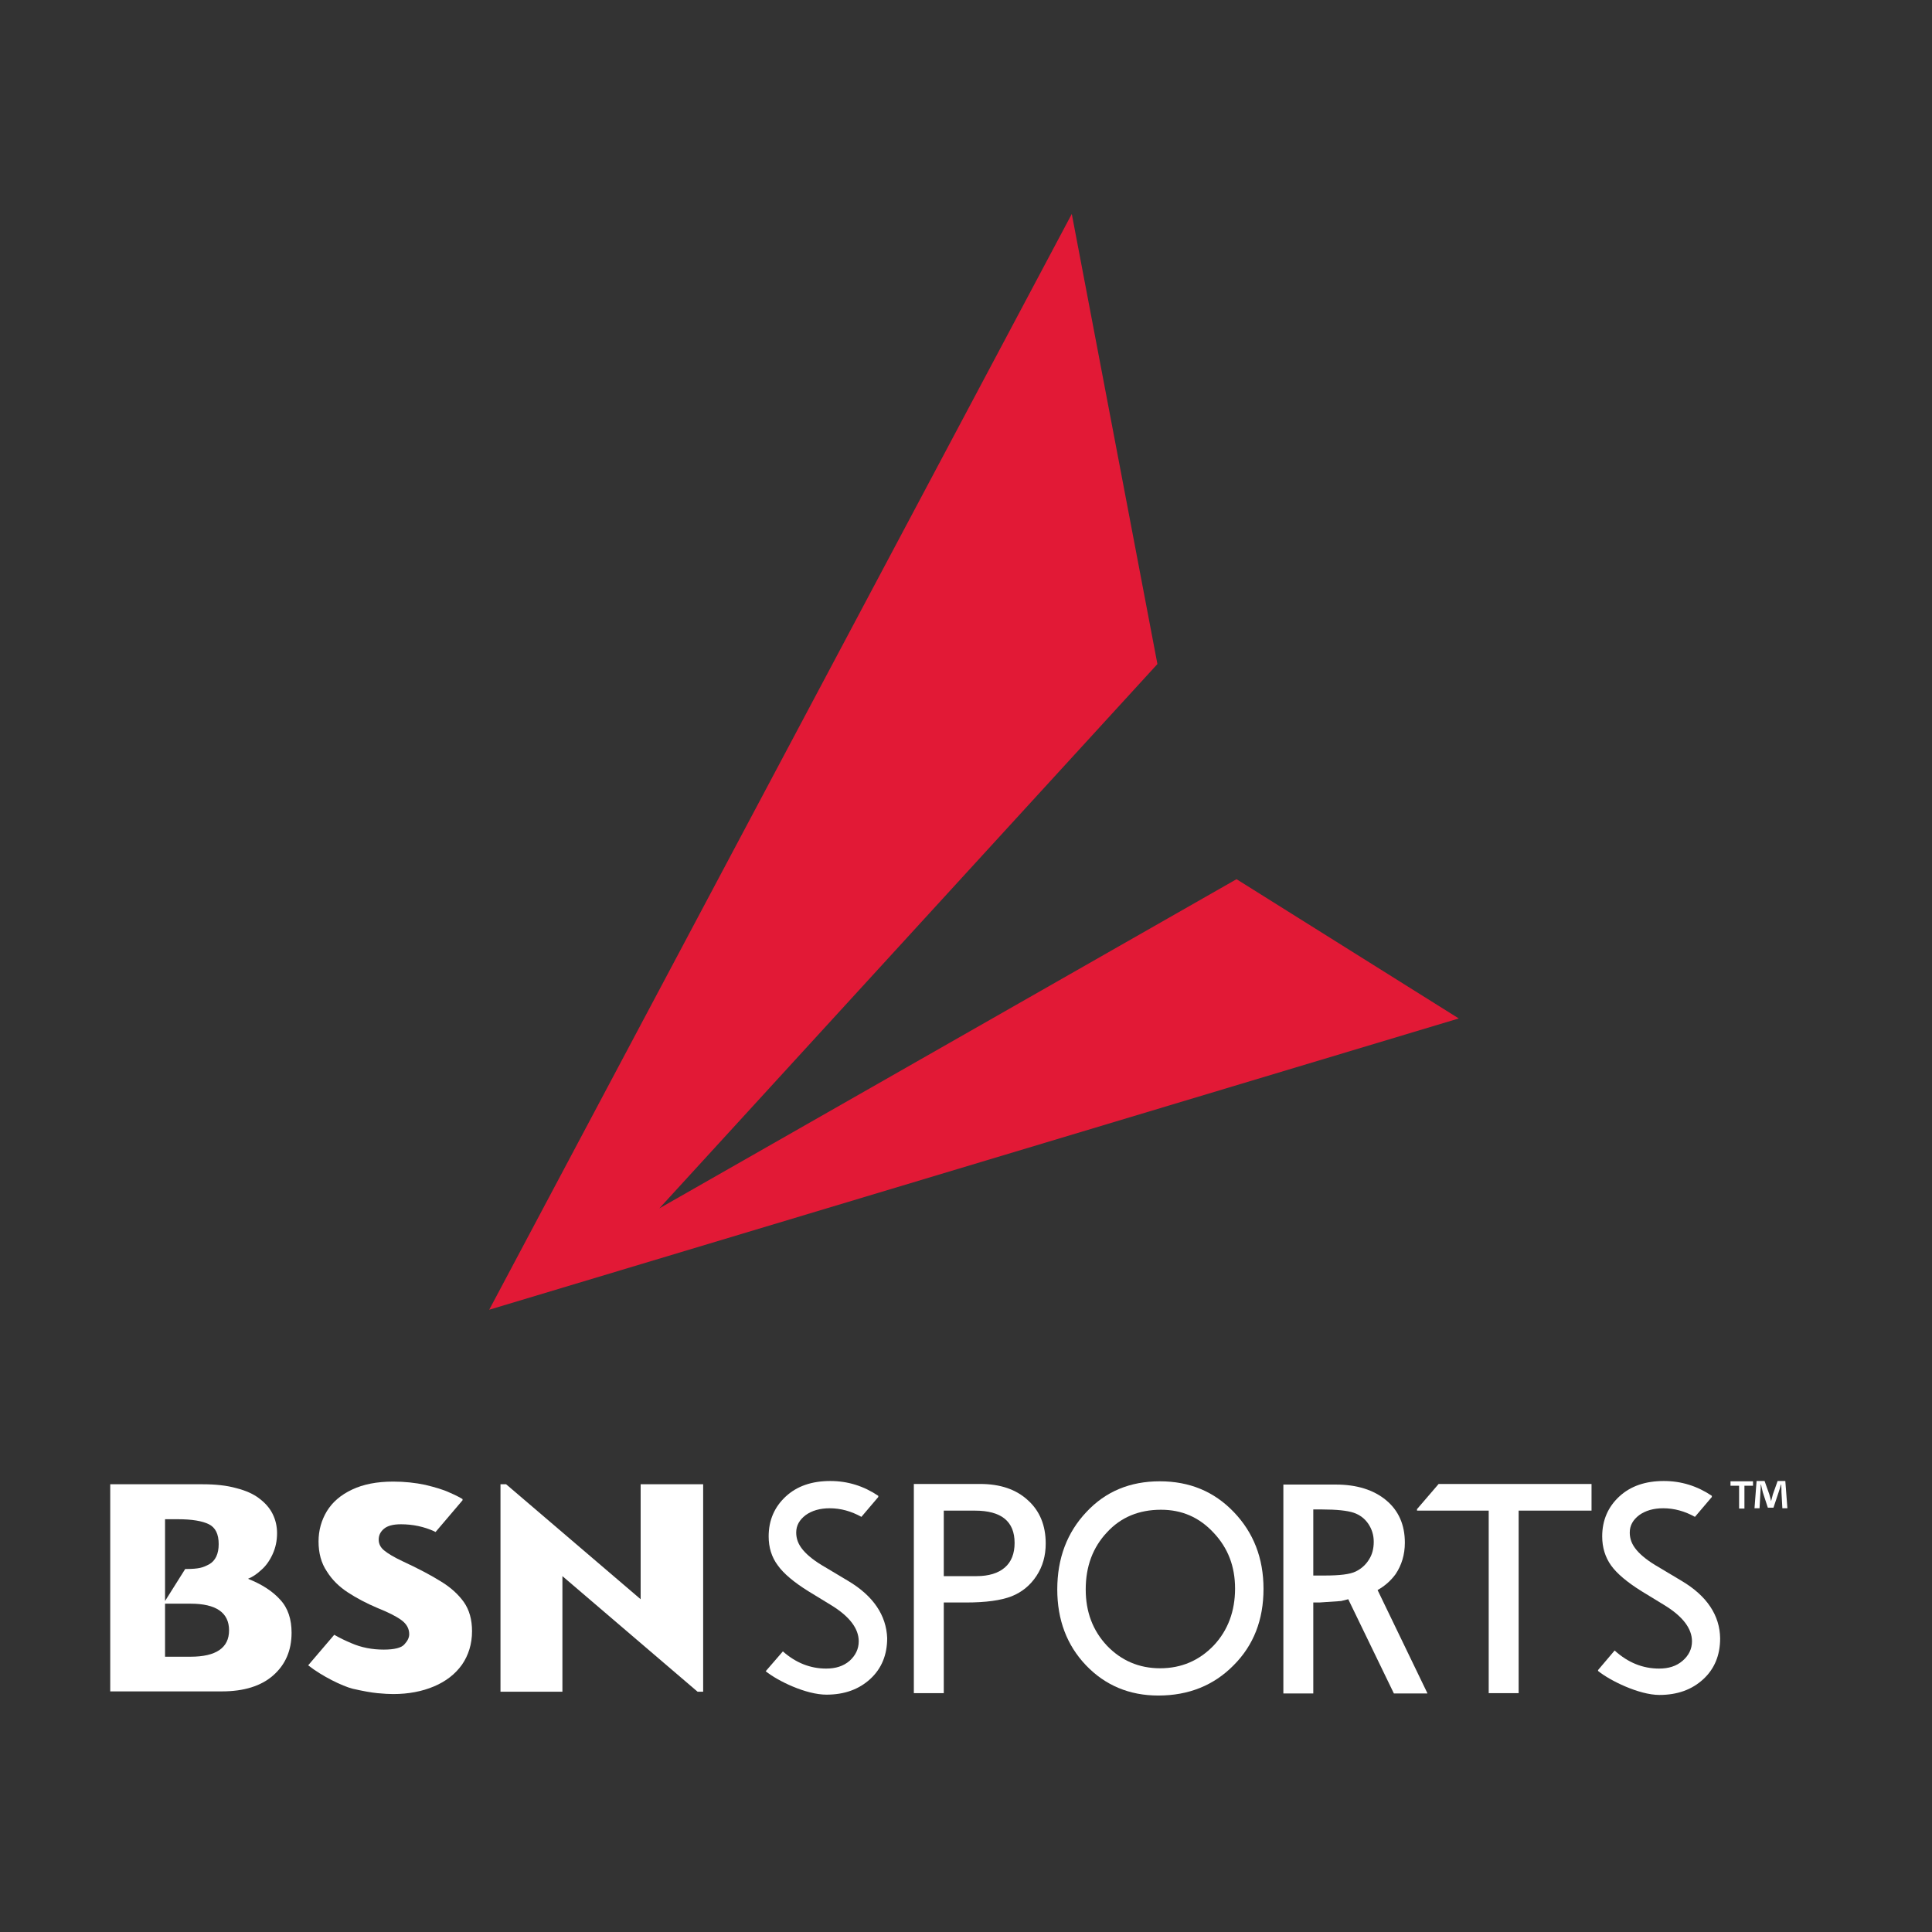
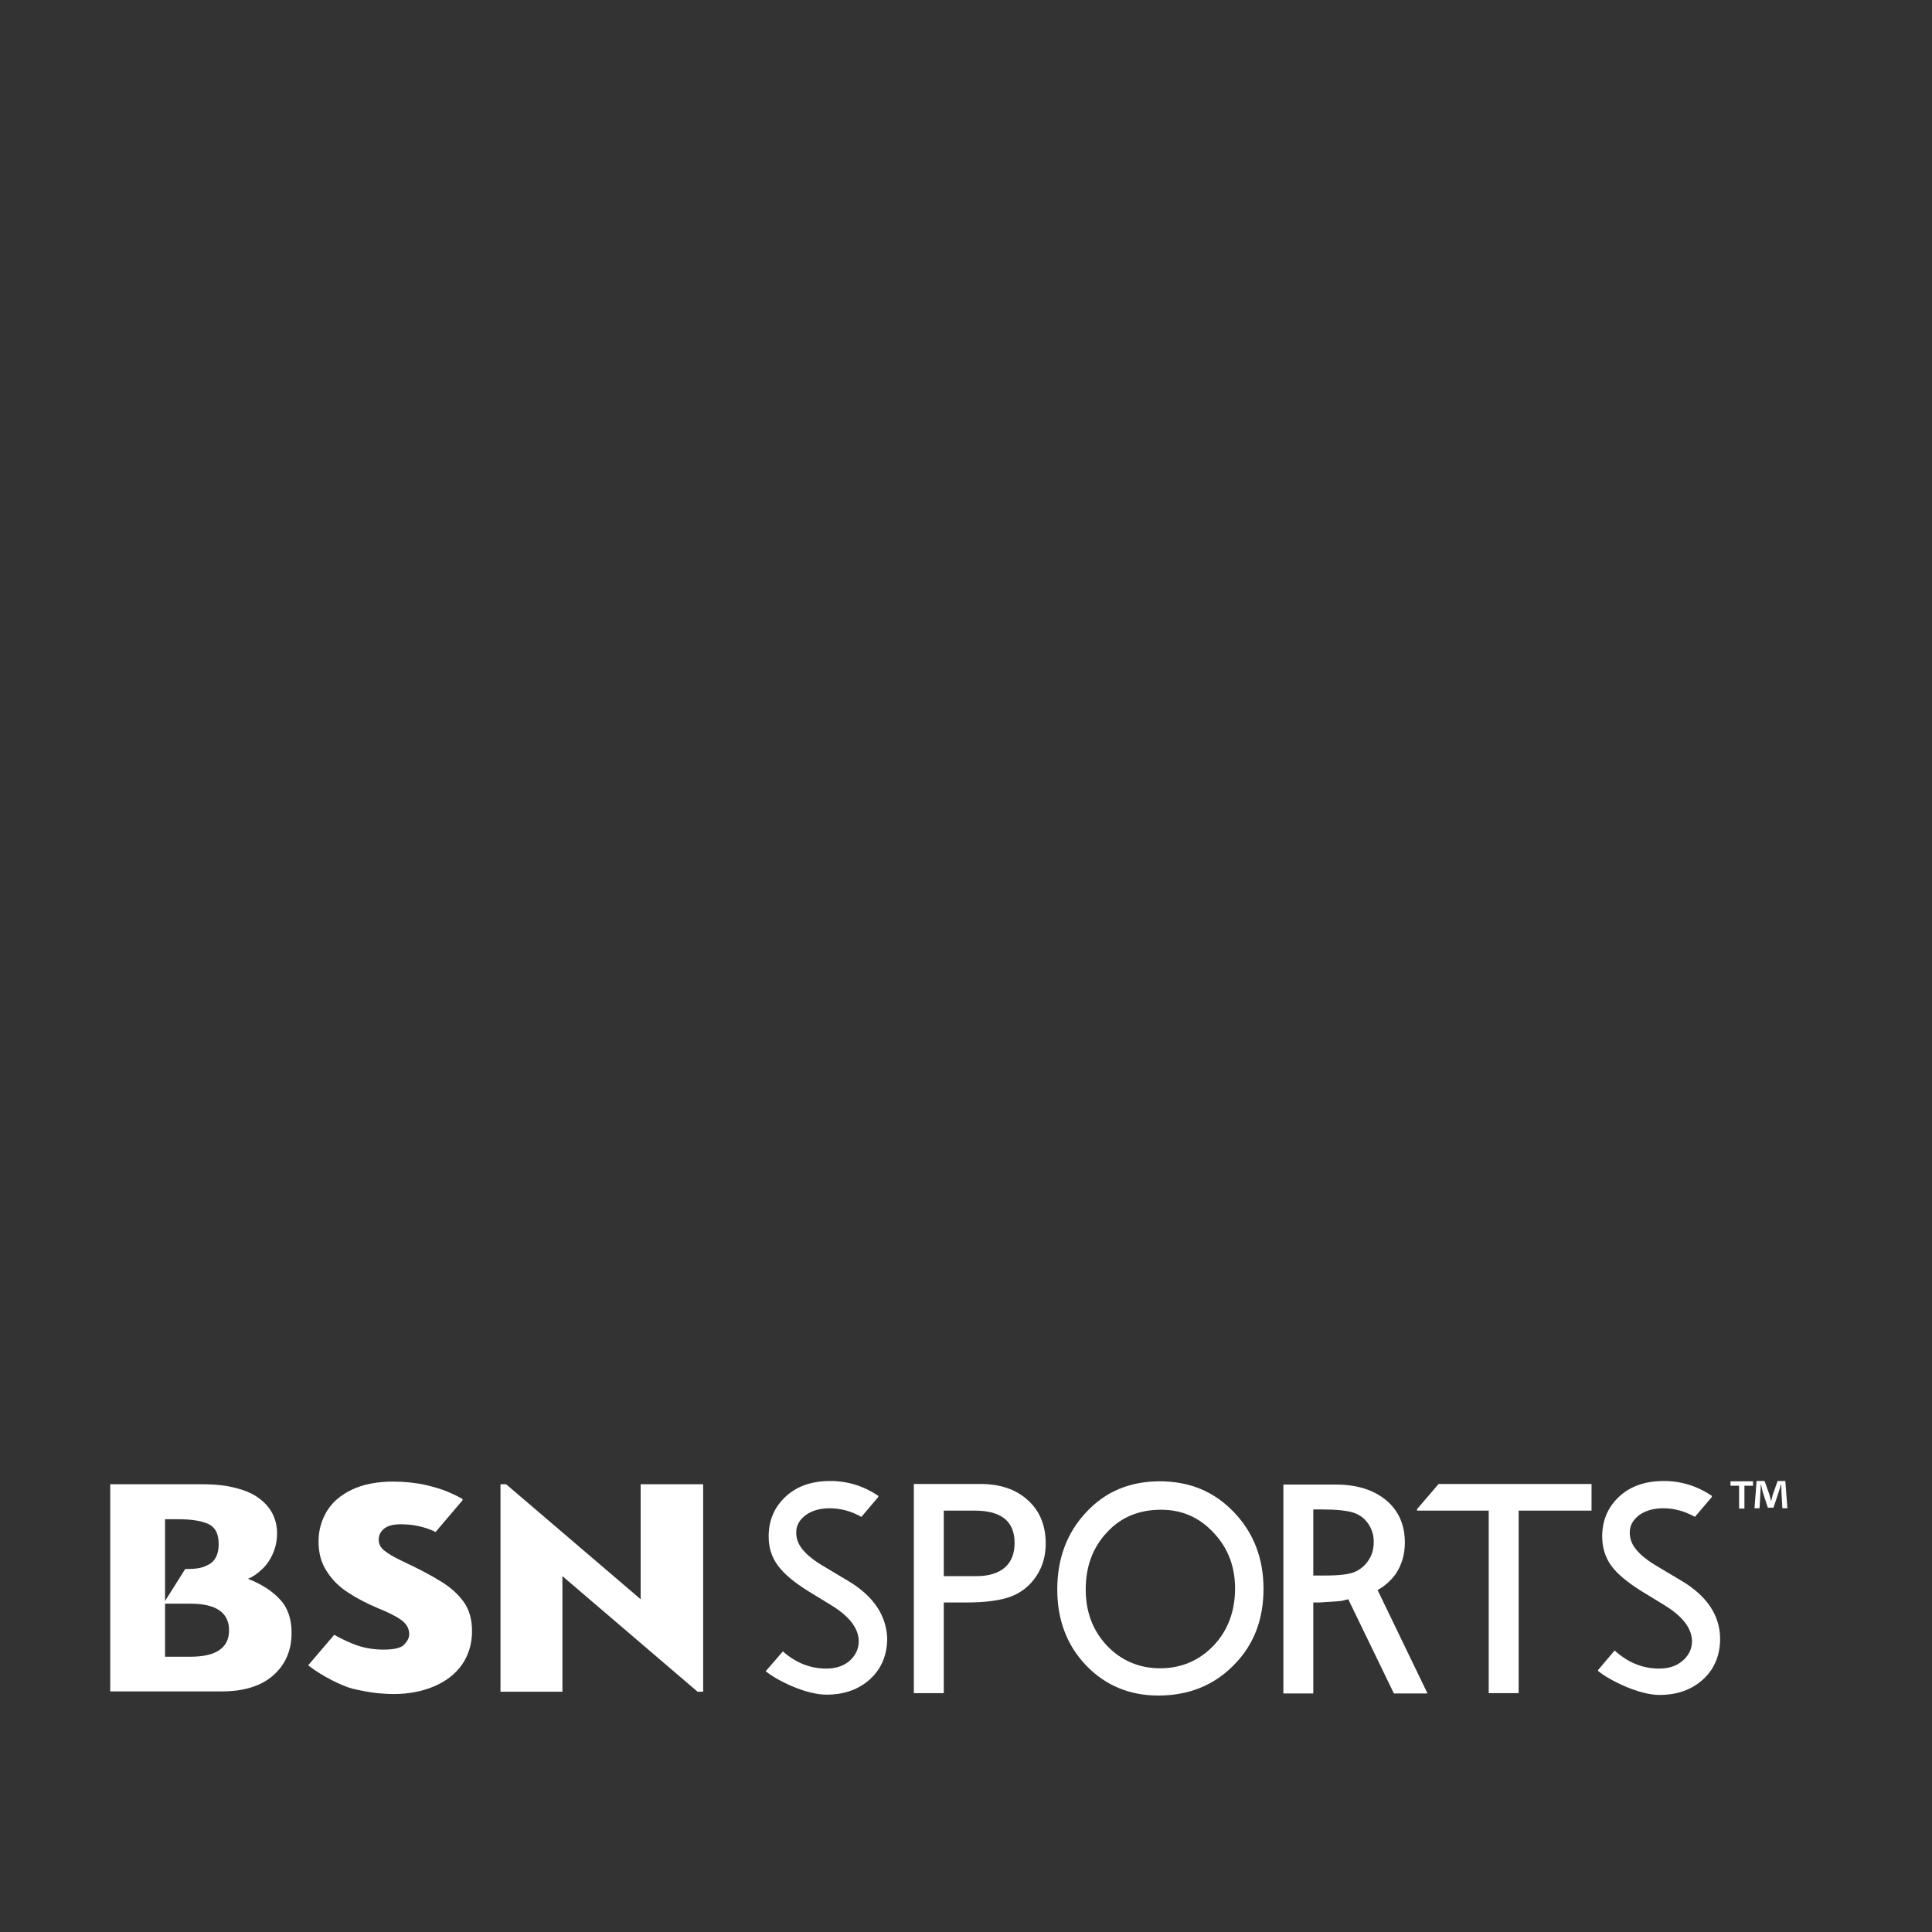
<svg xmlns="http://www.w3.org/2000/svg" width="200" height="200" viewBox="0 0 200 200" fill="none">
  <rect x="0" y="0" width="200" height="200" fill="#333333" stroke="none" />
-   <path fill-rule="evenodd" clip-rule="evenodd" d="M110.951 22.148L50.644 135.583L151.012 105.43L128.006 91.013L68.251 125.092L119.816 68.743L110.951 22.148Z" fill="#E21936" />
  <path fill-rule="evenodd" clip-rule="evenodd" d="M87.791 163.65L85.43 162.239C84.356 161.626 83.589 161.012 83.129 160.46C82.638 159.877 82.423 159.295 82.423 158.65C82.423 157.914 82.761 157.331 83.405 156.841C84.049 156.38 84.877 156.135 85.89 156.135C87.025 156.135 88.129 156.442 89.172 157.025L90.92 154.969V154.847C89.417 153.834 87.761 153.313 85.951 153.313C84.049 153.313 82.515 153.834 81.35 154.908C80.184 155.982 79.571 157.362 79.571 159.049C79.571 160.184 79.877 161.196 80.522 162.055C81.135 162.914 82.209 163.804 83.681 164.724L86.043 166.166C87.945 167.331 88.896 168.589 88.896 169.908C88.896 170.706 88.558 171.38 87.945 171.933C87.301 172.485 86.503 172.73 85.522 172.73C83.896 172.73 82.393 172.147 81.043 170.951L79.264 173.006C80.522 174.019 83.436 175.43 85.552 175.43C87.423 175.43 88.927 174.877 90.092 173.804C91.258 172.73 91.841 171.319 91.841 169.571C91.749 167.239 90.43 165.215 87.791 163.65Z" fill="white" />
  <path fill-rule="evenodd" clip-rule="evenodd" d="M94.601 175.276V153.62H101.472C103.528 153.62 105.184 154.172 106.411 155.307C107.638 156.411 108.252 157.914 108.252 159.785C108.252 161.043 107.945 162.147 107.301 163.129C106.657 164.111 105.798 164.816 104.724 165.246C103.62 165.675 102.055 165.89 100 165.89H97.7V175.276H94.601ZM100.92 156.38H97.7V163.16H101.104C102.362 163.16 103.344 162.853 104.018 162.27C104.693 161.687 105.031 160.828 105.031 159.724C105.031 157.485 103.65 156.38 100.92 156.38Z" fill="white" />
  <path fill-rule="evenodd" clip-rule="evenodd" d="M147.761 175.276L142.607 164.601C143.374 164.172 143.988 163.62 144.479 162.945C145.092 162.025 145.43 160.951 145.43 159.693C145.43 157.853 144.785 156.38 143.497 155.307C142.209 154.233 140.46 153.681 138.282 153.681H132.853V175.307H135.951V165.89H136.595L138.834 165.736L139.571 165.552L144.295 175.307H147.761V175.276ZM137.117 163.098H135.951V156.258H136.871C138.374 156.258 139.479 156.38 140.123 156.595C140.767 156.81 141.288 157.209 141.657 157.761C142.025 158.313 142.209 158.926 142.209 159.601C142.209 160.307 142.055 160.92 141.718 161.442C141.38 161.994 140.92 162.393 140.368 162.669C139.755 162.976 138.681 163.098 137.117 163.098Z" fill="white" />
  <path fill-rule="evenodd" clip-rule="evenodd" d="M120.061 153.344C123.129 153.344 125.675 154.387 127.73 156.534C129.755 158.65 130.798 161.288 130.798 164.479C130.798 167.669 129.785 170.307 127.699 172.393C125.644 174.479 123.037 175.522 119.908 175.522C116.933 175.522 114.417 174.479 112.423 172.393C110.43 170.307 109.448 167.669 109.448 164.54C109.448 161.319 110.46 158.65 112.454 156.534C114.448 154.387 116.994 153.344 120.061 153.344ZM120.184 156.288C117.914 156.288 116.043 157.055 114.601 158.62C113.129 160.184 112.393 162.147 112.393 164.54C112.393 166.871 113.129 168.804 114.601 170.368C116.074 171.902 117.914 172.699 120.092 172.699C122.301 172.699 124.141 171.902 125.644 170.338C127.117 168.773 127.853 166.779 127.853 164.448C127.853 162.147 127.117 160.246 125.644 158.681C124.141 157.055 122.331 156.288 120.184 156.288Z" fill="white" />
  <path fill-rule="evenodd" clip-rule="evenodd" d="M148.926 153.62L146.687 156.227V156.38H154.111V175.276H157.209V156.38H164.755V153.62H148.926Z" fill="white" />
  <path fill-rule="evenodd" clip-rule="evenodd" d="M30.184 169.019C30.184 170.859 29.54 172.331 28.282 173.436C27.025 174.54 25.245 175.092 22.976 175.092H11.411V153.65H20.951C22.301 153.65 23.466 153.773 24.448 154.049C25.43 154.295 26.258 154.663 26.841 155.123C27.454 155.583 27.914 156.104 28.221 156.718C28.528 157.331 28.681 158.006 28.681 158.712C28.681 159.509 28.528 160.215 28.221 160.89C27.914 161.565 27.515 162.117 27.055 162.515C26.595 162.945 26.135 163.252 25.675 163.436C27.147 164.019 28.252 164.755 29.018 165.614C29.816 166.473 30.184 167.638 30.184 169.019ZM22.638 159.847C22.638 158.804 22.301 158.129 21.626 157.792C20.951 157.454 19.877 157.27 18.436 157.27H17.086V165.736L19.172 162.423C20.644 162.423 21.012 162.27 21.657 161.933C22.301 161.565 22.638 160.859 22.638 159.847ZM23.712 168.773C23.712 166.933 22.362 166.012 19.724 166.012H17.086V171.503H19.724C22.362 171.503 23.712 170.583 23.712 168.773Z" fill="white" />
  <path fill-rule="evenodd" clip-rule="evenodd" d="M45.644 163.712C44.663 163.098 43.344 162.393 41.687 161.626C40.767 161.196 40.123 160.798 39.755 160.491C39.387 160.184 39.203 159.816 39.203 159.387C39.203 158.926 39.387 158.558 39.755 158.252C40.123 157.945 40.706 157.792 41.503 157.792C42.73 157.792 43.896 158.037 44.969 158.528C45 158.558 45.061 158.589 45.092 158.589L47.883 155.307V155.184C47.638 155.031 47.178 154.785 46.534 154.509C45.89 154.203 45.031 153.957 44.019 153.712C43.006 153.497 41.902 153.374 40.706 153.374C39.019 153.374 37.608 153.65 36.442 154.203C35.276 154.755 34.417 155.491 33.834 156.442C33.282 157.362 32.976 158.405 32.976 159.571C32.976 160.767 33.252 161.81 33.834 162.669C34.387 163.558 35.123 164.264 36.012 164.847C36.902 165.43 37.945 165.982 39.111 166.473C40.184 166.902 40.982 167.301 41.534 167.699C42.086 168.098 42.362 168.589 42.362 169.172C42.362 169.509 42.209 169.847 41.871 170.215C41.565 170.583 40.828 170.767 39.724 170.767C38.528 170.767 37.393 170.552 36.35 170.092C35.767 169.847 35.184 169.571 34.601 169.233L31.902 172.393C33.344 173.528 35.429 174.54 36.503 174.816C37.577 175.061 38.436 175.215 39.08 175.276C39.724 175.338 40.276 175.368 40.706 175.368C42.301 175.368 43.712 175.092 44.939 174.571C46.166 174.049 47.117 173.313 47.822 172.331C48.497 171.35 48.865 170.184 48.865 168.865C48.865 167.669 48.589 166.657 48.006 165.828C47.423 165.031 46.657 164.325 45.644 163.712Z" fill="white" />
  <path fill-rule="evenodd" clip-rule="evenodd" d="M72.791 175.123H72.209L58.221 163.16V175.123H51.81V153.65H52.393L66.319 165.552V153.65H72.791V175.123Z" fill="white" />
  <path fill-rule="evenodd" clip-rule="evenodd" d="M174.08 163.65L171.718 162.239C170.644 161.626 169.877 161.012 169.417 160.46C168.926 159.877 168.712 159.295 168.712 158.65C168.712 157.914 169.049 157.331 169.693 156.841C170.338 156.38 171.166 156.135 172.178 156.135C173.313 156.135 174.417 156.442 175.46 157.025L177.209 154.969V154.847C175.706 153.834 174.049 153.313 172.239 153.313C170.337 153.313 168.804 153.834 167.638 154.908C166.472 155.982 165.859 157.362 165.859 159.049C165.859 160.184 166.166 161.196 166.779 162.055C167.393 162.914 168.466 163.804 169.939 164.724L172.301 166.166C174.203 167.331 175.153 168.589 175.153 169.908C175.153 170.706 174.816 171.38 174.172 171.933C173.528 172.485 172.73 172.73 171.749 172.73C170.061 172.73 168.528 172.117 167.147 170.859L165.43 172.884V172.976C166.626 173.957 169.663 175.46 171.779 175.46C173.65 175.46 175.153 174.908 176.319 173.834C177.485 172.761 178.068 171.35 178.068 169.601C178.037 167.239 176.718 165.215 174.08 163.65Z" fill="white" />
  <path fill-rule="evenodd" clip-rule="evenodd" d="M184.509 156.135L184.417 154.479C184.417 154.264 184.417 153.988 184.387 153.681H184.356C184.295 153.926 184.203 154.264 184.111 154.509L183.589 156.074H183.006L182.485 154.479C182.423 154.264 182.362 153.926 182.301 153.681H182.27C182.27 153.926 182.27 154.203 182.239 154.479L182.147 156.135H181.626L181.841 153.313H182.669L183.16 154.693C183.221 154.908 183.282 155.123 183.344 155.399C183.405 155.153 183.466 154.908 183.528 154.693L184.018 153.313H184.816L185.031 156.135H184.509ZM181.472 153.344V153.804H180.583V156.166H180.031V153.804H179.141V153.344H181.472Z" fill="white" />
</svg>